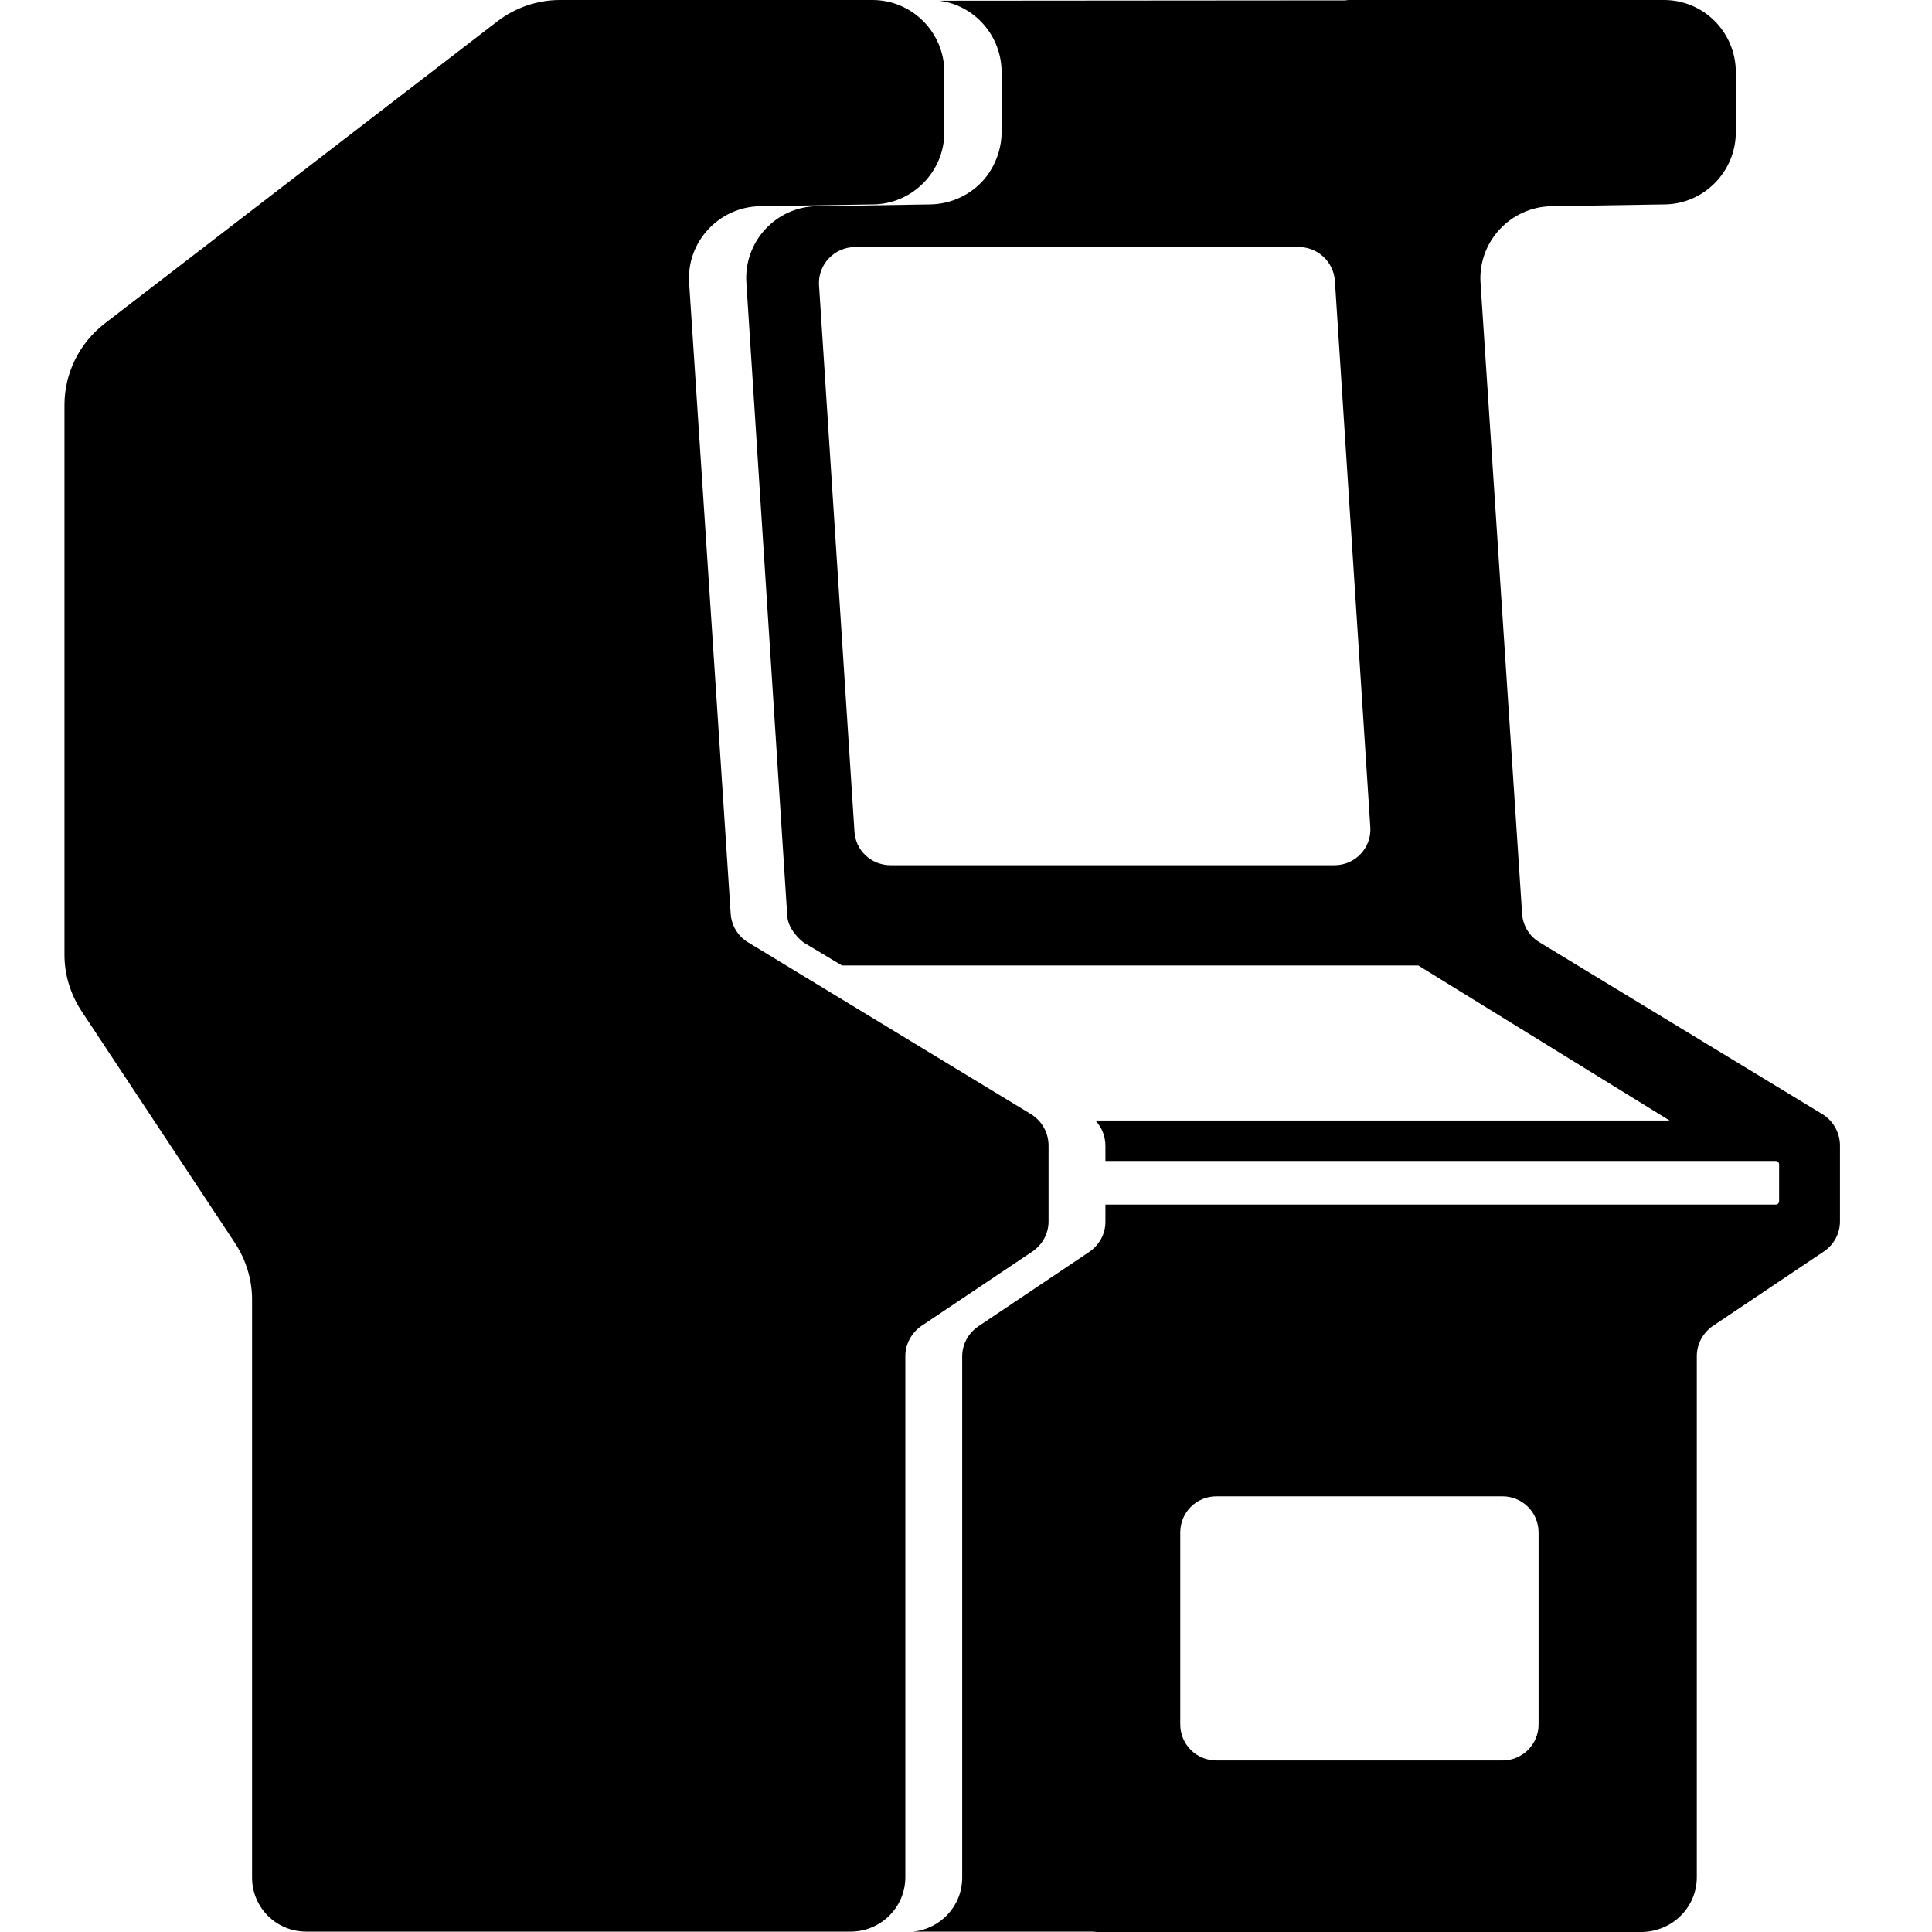
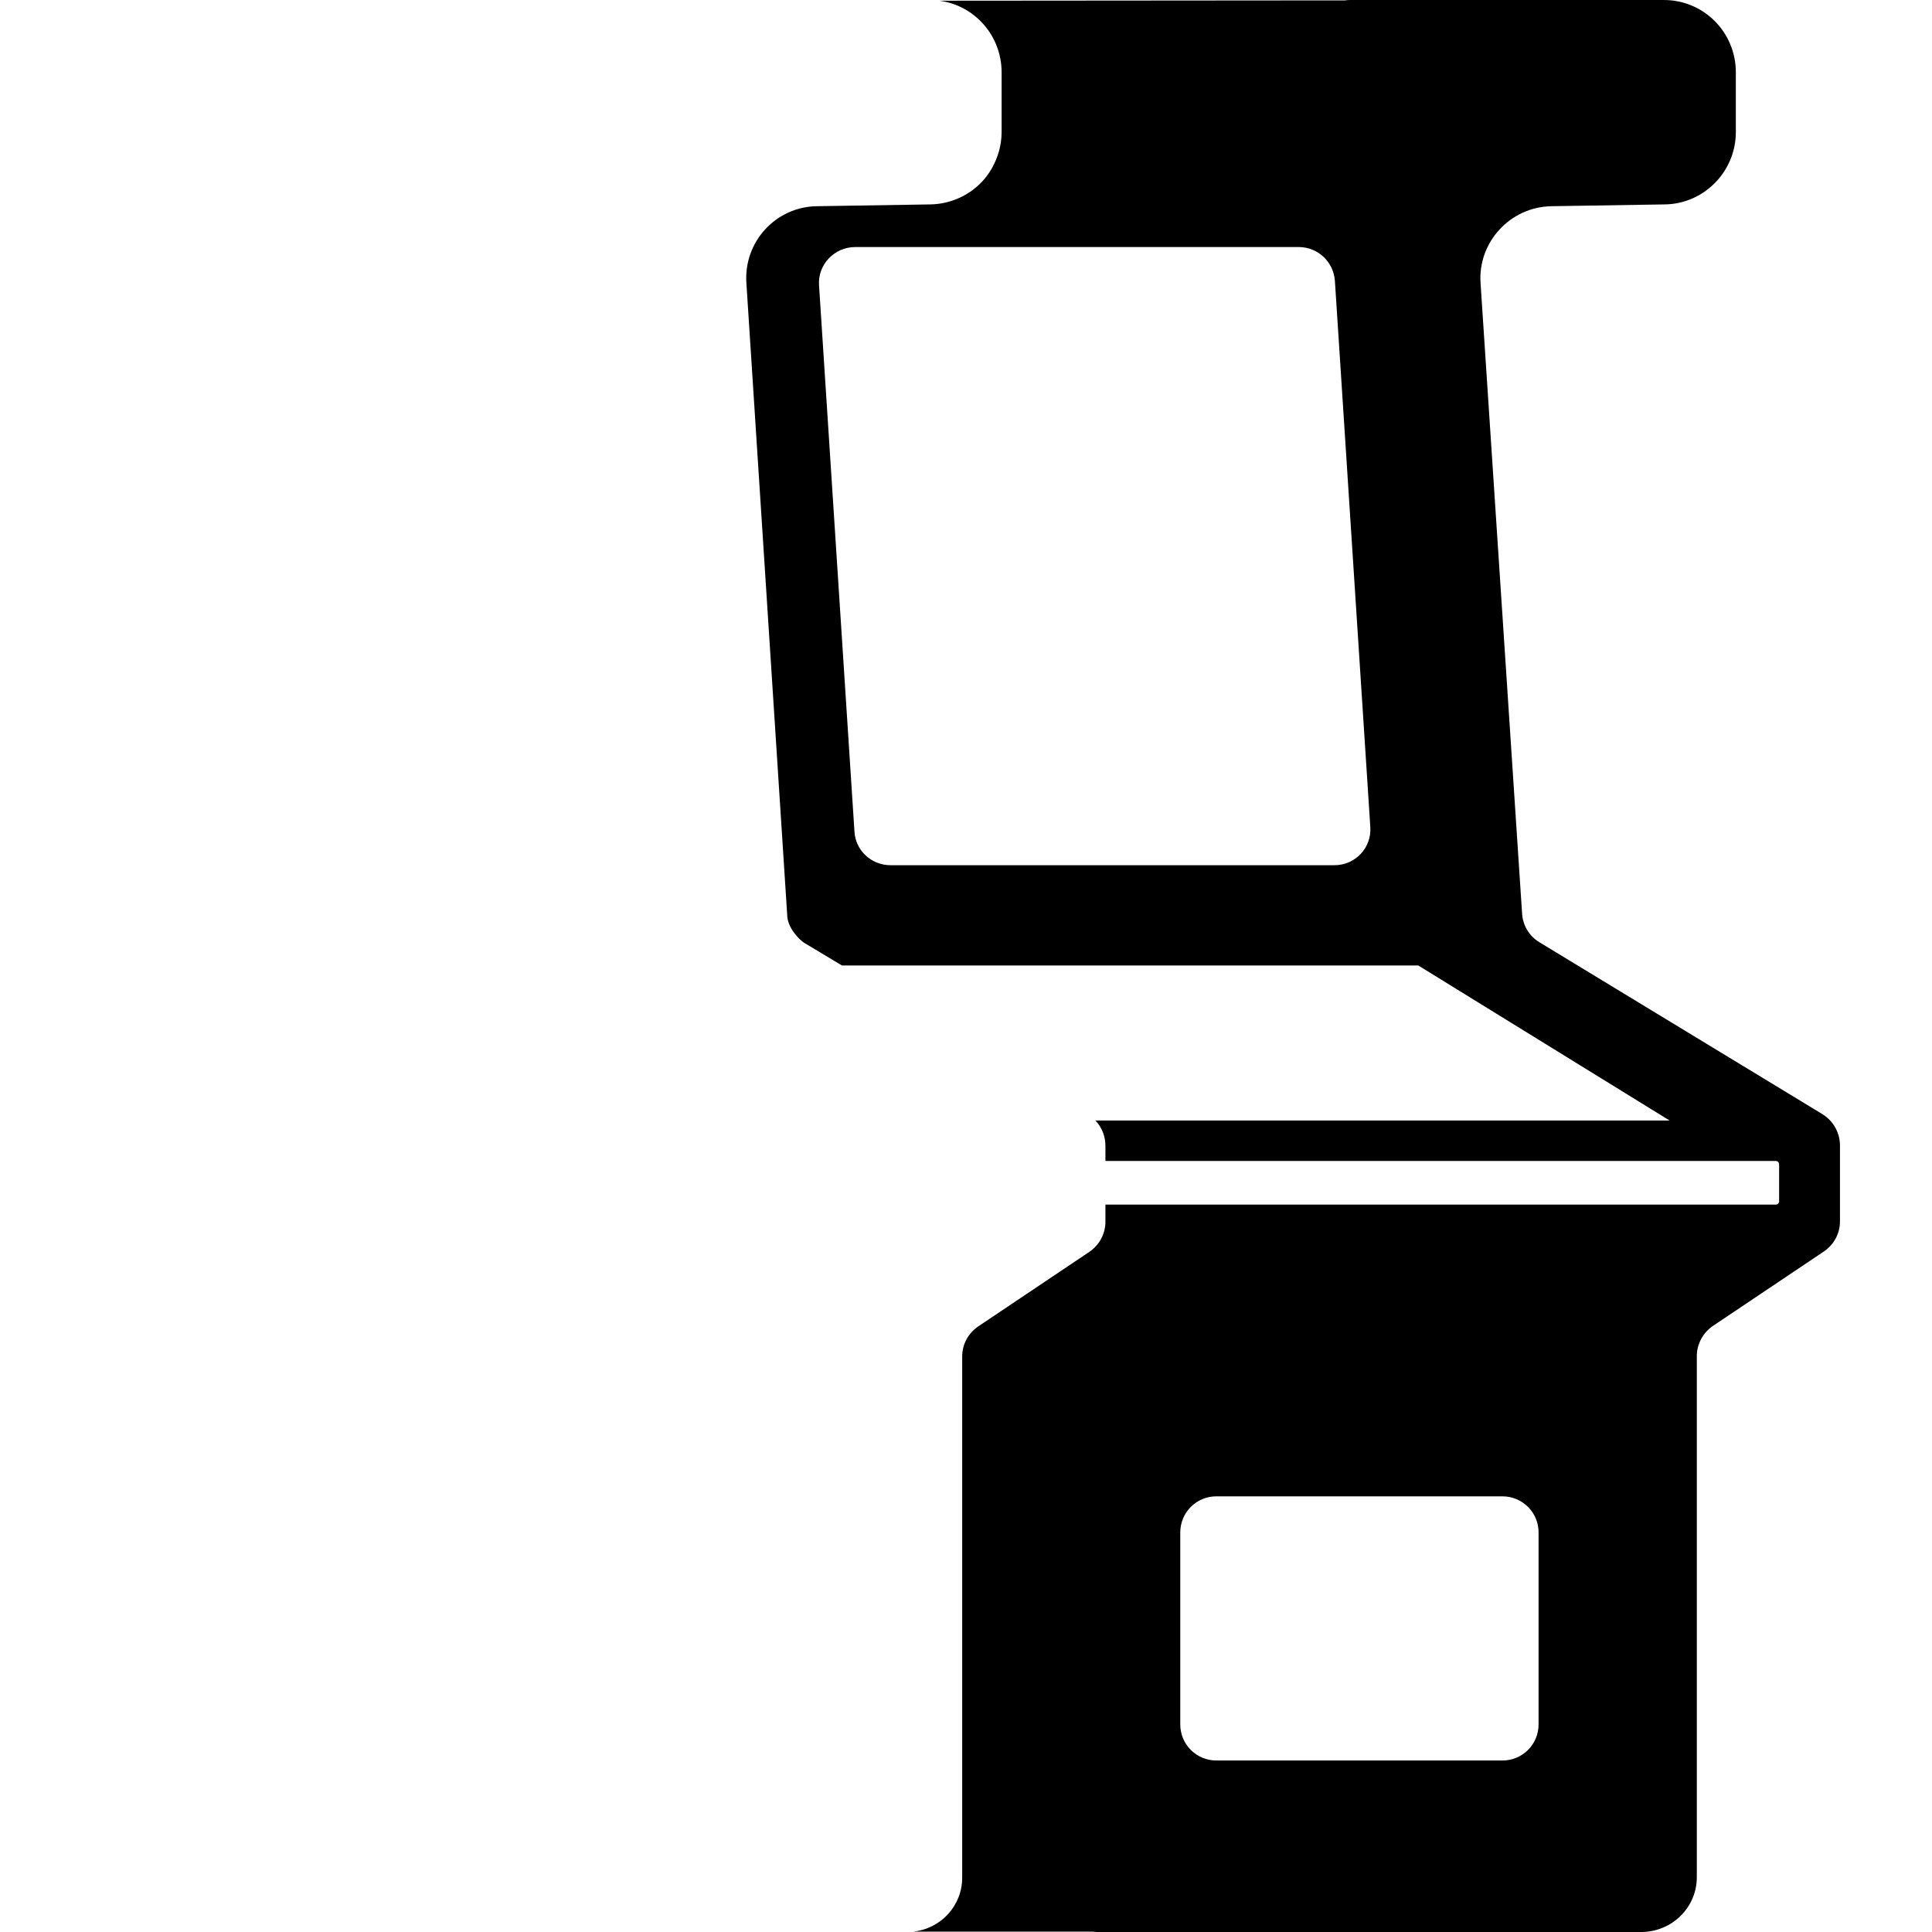
<svg xmlns="http://www.w3.org/2000/svg" width="30" height="30" viewBox="0 0 30 30" fill="none">
  <g clip-path="url(#clip0_9111_55769)">
    <path d="M26.348 29.149V21.056C26.348 20.873 26.442 20.695 26.598 20.589L28.321 19.433C28.477 19.327 28.571 19.155 28.571 18.966V17.788C28.571 17.593 28.471 17.41 28.304 17.304L23.902 14.63C23.746 14.536 23.646 14.369 23.635 14.186L22.99 4.397C22.946 3.758 23.452 3.213 24.091 3.202L25.848 3.174C26.459 3.168 26.954 2.663 26.954 2.051V1.123C26.954 0.5 26.453 -0.006 25.825 4.53788e-05H20.978C20.945 4.53788e-05 20.917 4.53783e-05 20.884 0.006L14.586 0.011C15.136 0.083 15.553 0.556 15.553 1.123V2.051C15.553 2.496 15.281 2.785 15.281 2.785C15.081 3.018 14.78 3.168 14.447 3.174L12.69 3.202C12.051 3.207 11.545 3.752 11.59 4.397L12.223 14.197C12.223 14.419 12.429 14.603 12.49 14.642L13.074 14.992H22.023L25.925 17.399H17.009C17.109 17.504 17.165 17.643 17.165 17.793V18.027H27.571C27.604 18.027 27.626 18.049 27.626 18.082V18.649C27.626 18.683 27.604 18.705 27.571 18.705H17.165V18.972C17.165 19.161 17.07 19.333 16.915 19.439L15.192 20.595C15.036 20.701 14.941 20.873 14.941 21.062V29.155C14.941 29.594 14.608 29.95 14.18 29.994H16.954C16.982 29.994 17.009 30 17.032 30H25.503C25.97 29.989 26.348 29.616 26.348 29.149ZM13.268 12.913L12.718 4.43C12.696 4.108 12.957 3.836 13.28 3.836H20.167C20.461 3.836 20.706 4.063 20.728 4.358L21.278 12.841C21.301 13.163 21.045 13.435 20.723 13.435H13.83C13.53 13.435 13.285 13.207 13.268 12.913ZM18.327 23.797C18.327 23.485 18.577 23.235 18.888 23.235H23.329C23.641 23.235 23.891 23.485 23.891 23.797V26.776C23.891 27.087 23.641 27.337 23.329 27.337H18.888C18.577 27.337 18.327 27.087 18.327 26.776V23.797Z" fill="black" />
-     <path d="M14.058 29.149V21.056C14.058 20.873 14.153 20.695 14.308 20.589L16.032 19.433C16.187 19.327 16.282 19.155 16.282 18.966V17.788C16.282 17.593 16.182 17.41 16.015 17.304L11.612 14.63C11.457 14.536 11.357 14.369 11.346 14.186L10.701 4.397C10.656 3.758 11.162 3.213 11.801 3.202L13.558 3.174C14.169 3.168 14.664 2.663 14.664 2.051V1.123C14.664 0.5 14.158 -0.006 13.536 4.53788e-05H8.694C8.344 4.53788e-05 8.005 0.117 7.727 0.328L1.624 5.025C1.229 5.331 1.001 5.798 1.001 6.287V14.825C1.001 15.136 1.095 15.442 1.268 15.703L3.647 19.299C3.819 19.561 3.914 19.866 3.914 20.178V29.155C3.914 29.622 4.292 29.994 4.753 29.994H13.219C13.224 29.994 13.224 29.994 13.23 29.994C13.686 29.983 14.058 29.611 14.058 29.149Z" fill="black" />
  </g>
  <defs>
    <clipPath id="clip0_9111_55769">
      <rect width="30" height="30" fill="white" />
    </clipPath>
  </defs>
</svg>